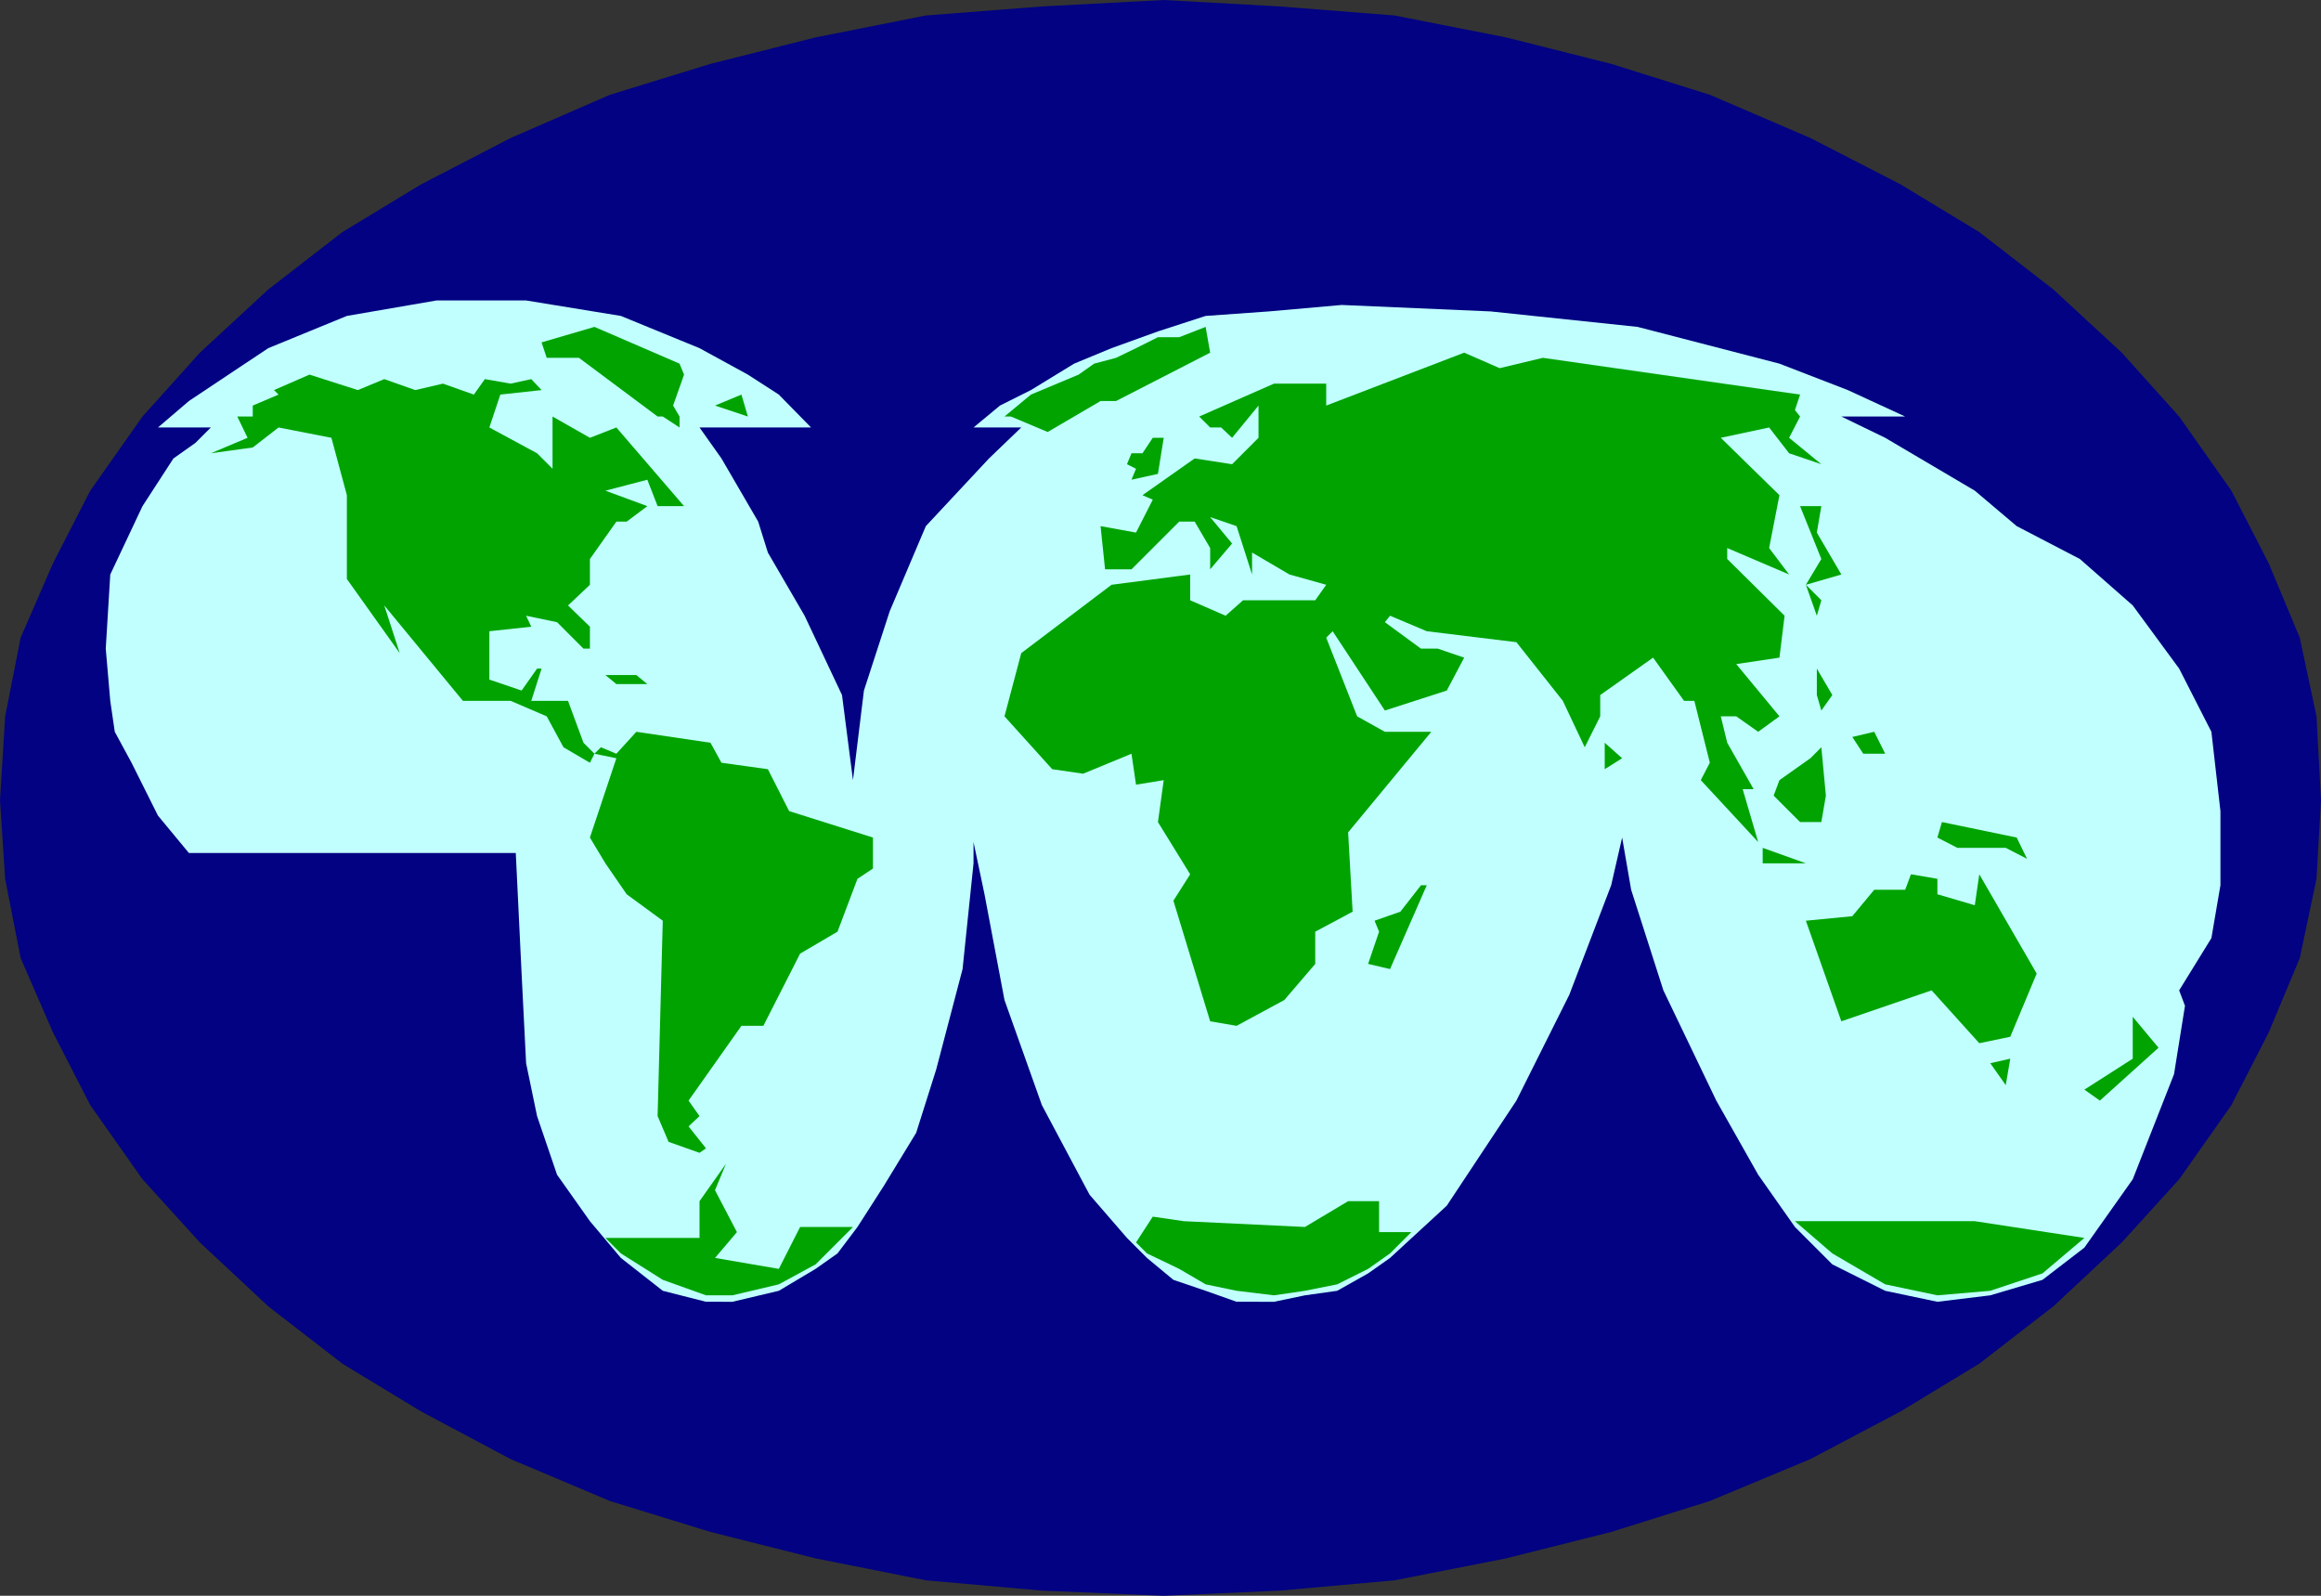
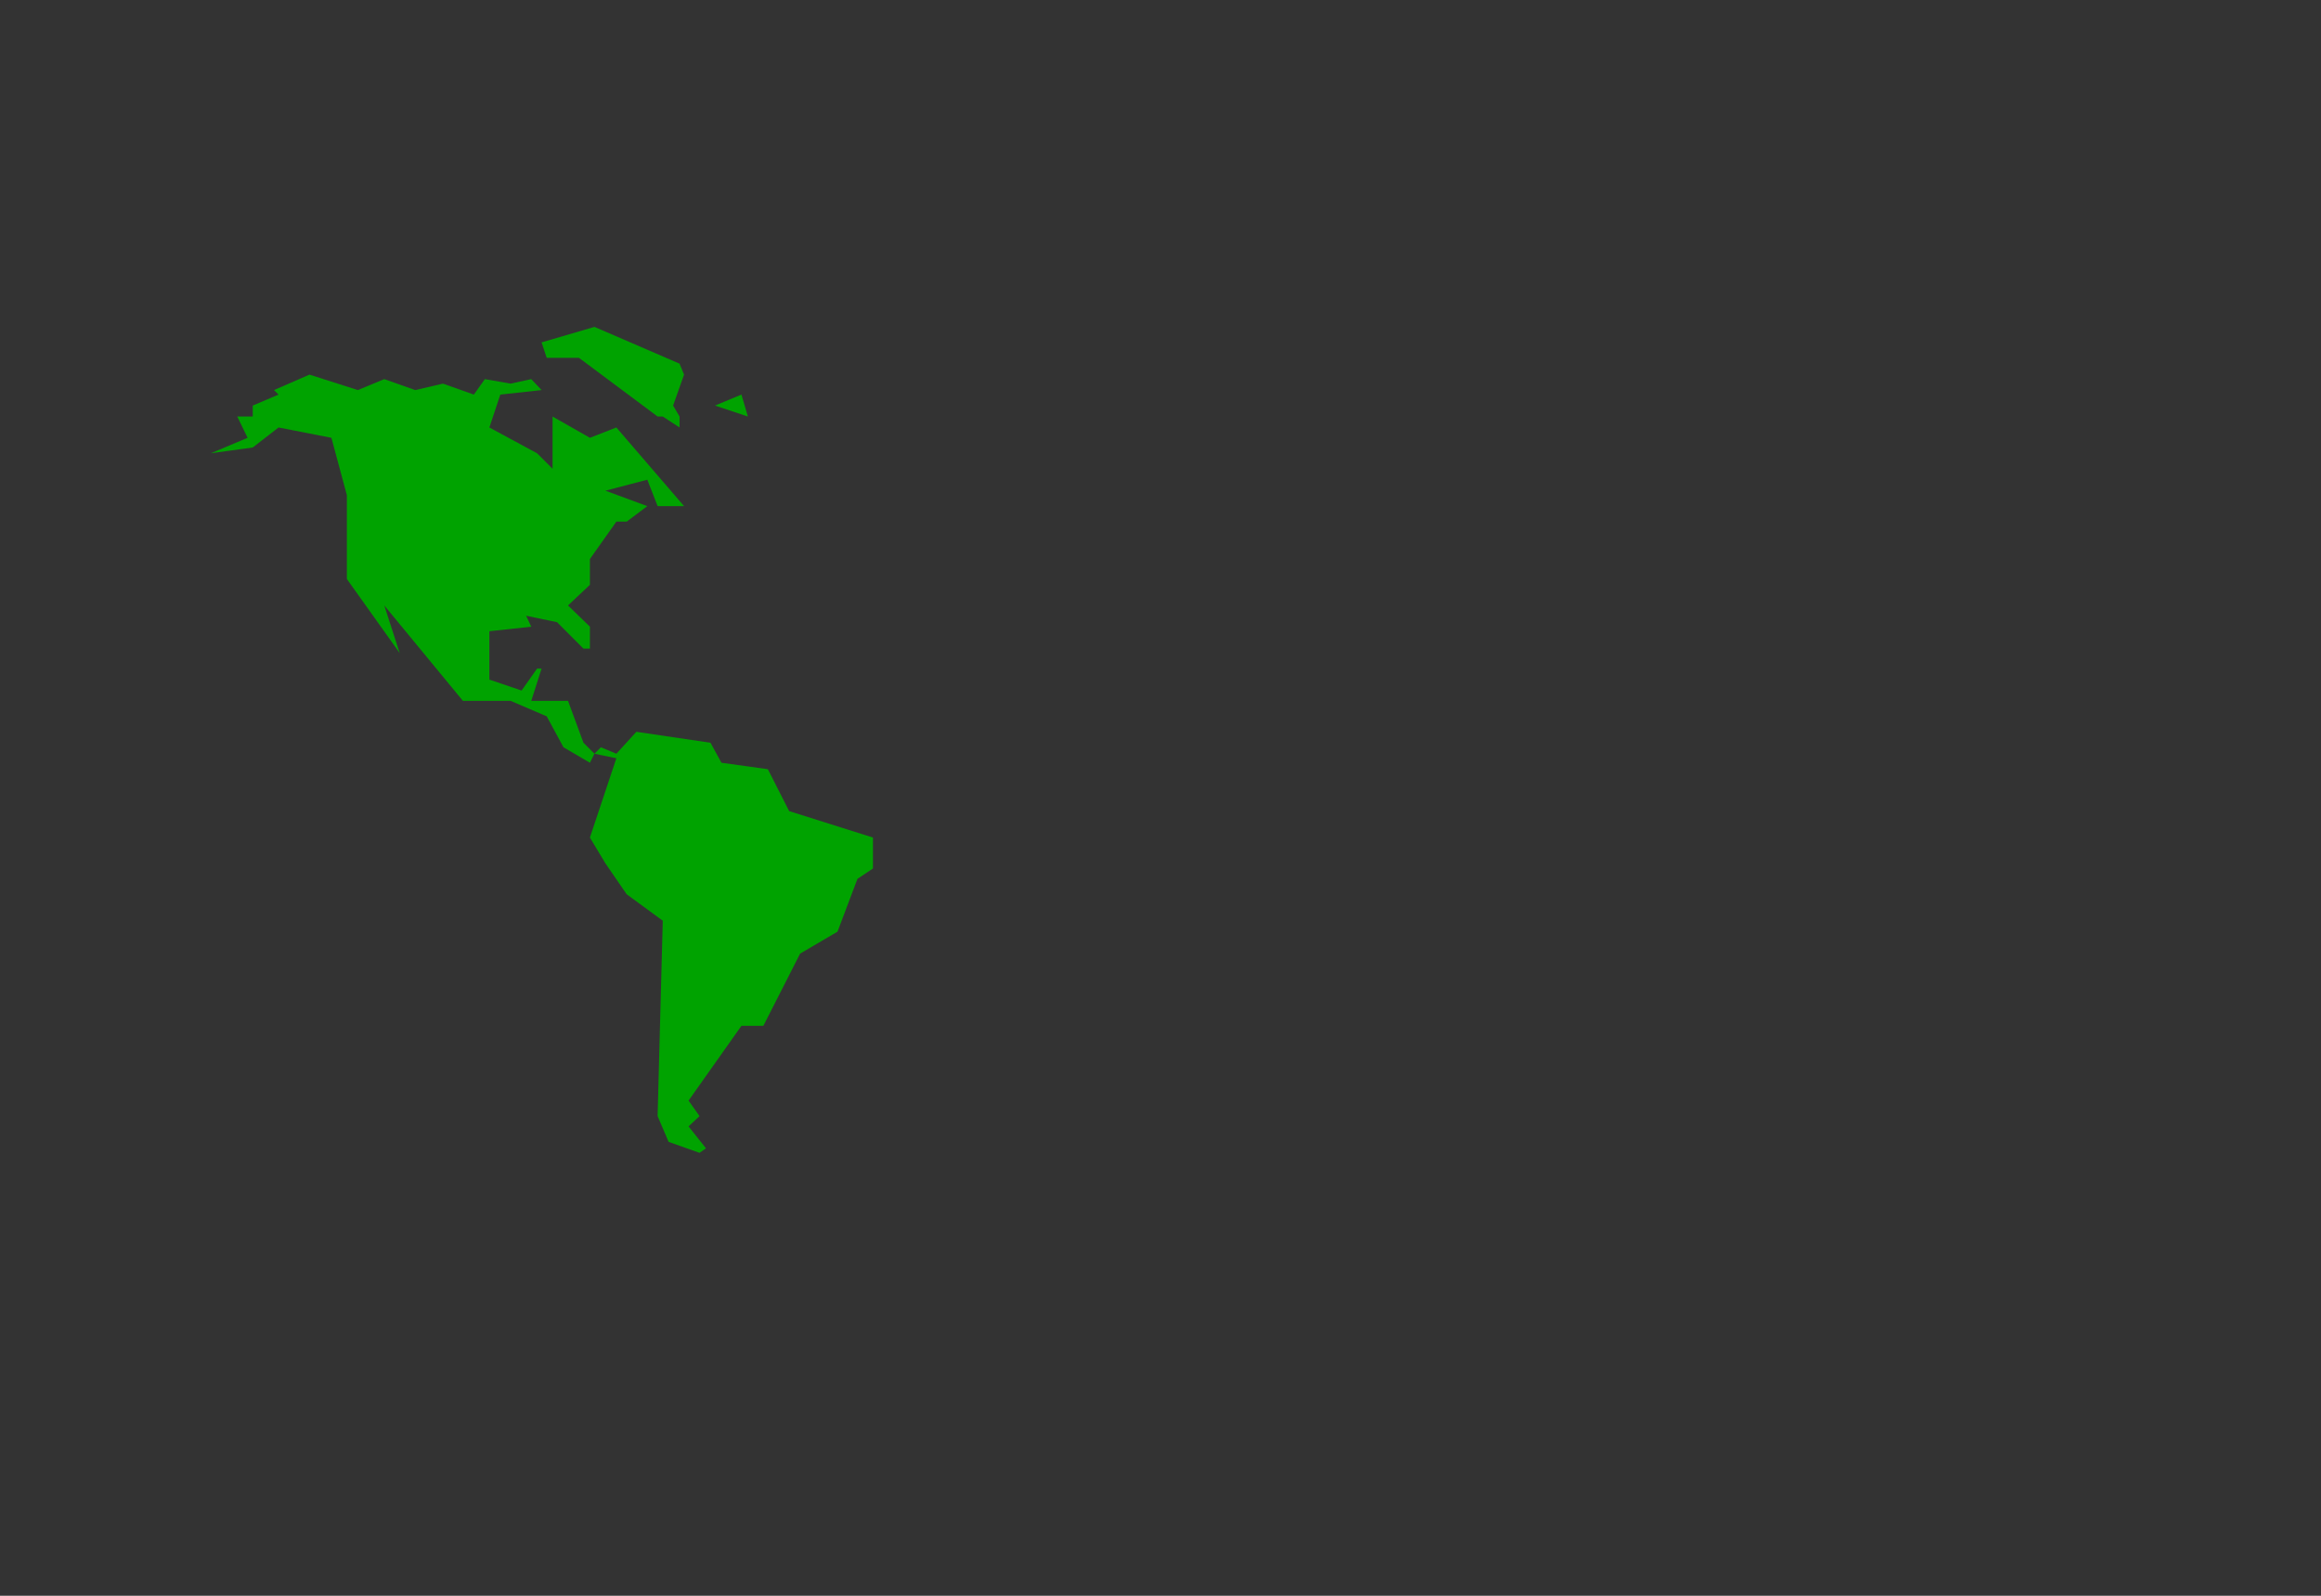
<svg xmlns="http://www.w3.org/2000/svg" width="360" height="247.5">
  <rect width="100%" height="100%" fill="#333333" stroke="none" />
-   <path fill="#020282" d="m360 124.102-.7-13-2.597-12.2-4.8-11.5-5.801-11.3-8.102-11.5-8.898-9.903-10.602-9.797L307 36l-12.2-7.398-14-7.2-15.597-6.703-15.3-4.797-16.301-4.101L216.3 2.402 198.5 1l-18-1-18.898 1-18 1.402L126.5 5.801l-16.297 4.101L94.602 14.7l-15.399 6.703-13.902 7.2L53.1 36l-11.5 8.902L31 54.7l-8.898 9.903L14 76.102l-5.797 11.3-5 11.5-2.402 12.2-.801 13L.8 136.3l2.403 12.3 5 11.5L14 171.403l8.102 11.5L31 192.7l10.602 9.903 11.5 8.898 12.199 7.402 13.902 7.399 15.399 6.5 15.601 4.8L126.5 241.7l17.102 3.403 18 1.597 18.898.801 18-.8 17.8-1.598 17.302-3.403 16.3-4.097 15.301-4.801 15.598-6.5 14-7.399L307 211.5l11.5-8.898 10.602-9.903 8.898-9.797 8.102-11.5 5.8-11.3 4.801-11.5 2.598-12.301.699-12.2" />
-   <path fill="#c1ffff" d="m129.902 194.402-3.402 2.399-5.7 3.398-7.198 1.703H109.5l-6.7-1.703-6.5-5.097-4.8-5.7-5.098-7.203-3.101-9.097-1.7-8.2L80.903 151 80 132.3H29.3l-4.8-5.8-4.098-8.2-2.601-4.8-.7-4.8-.699-8.098.7-11.5 5-10.602 4.8-7.398 3.399-2.403 2.402-2.398H24.5l4.8-4.102L41.603 54 53.8 49l13.902-2.398h13.899L96.3 49l12.199 5 7.5 4.102 4.8 3.097 5 5.102h.7-18l3.402 4.8 5.7 9.801 1.5 4.797L124.8 95.5l5.8 12.3 1.7 13.2 1.7-13.898 4-12.301 5.602-13.2 9.8-10.5 5-4.8H151l4.102-3.399 4.8-2.402 6.7-4.098 5.8-2.402 7.2-2.598L187 49l9.8-.7 11.302-1 23.101 1L254 50.7l22 5.702 10.602 4.098 8.898 4.102h-9.898l6.8 3.3 13.899 8.2 6.5 5.5 9.8 5.097 8.2 7.203L338 103.7l5 9.801 1.402 12.3v11.5L343 145.5l-5 8.102.902 2.398-1.699 10.602-6.402 16.3-7.5 10.598-6.5 5-8.098 2.402-8.203 1-8.098-1.703-8.199-4.097-5.8-5.801-5.7-8.102-6.5-11.5L258 153.602 253 138l-1.398-8.098-1.7 7.399-6.5 17-8.199 16.398-10.8 16.301-8.801 8.102-3.399 2.398-4.8 2.7-5 .702-4.801 1H191.8L187 200.2l-5-1.699-4.098-3.398-3.101-3.102-5.801-6.7-7.398-13.898-5.801-16.3-3.098-16.403-1.703-8.097v3.3l-1.7 16.399-4.097 15.601-3.101 9.797-5 8.203-4.102 6.399-3.098 4.101" />
  <path fill="#00a300" d="m105.402 64.602-1-1.7 1.7-4.8-.7-1.7L92.203 50.7 84 53.102l.8 2.398h5l12.2 9.102h.8l2.602 1.699v-1.7m10.598.001-5.098-1.7L115 61.2ZM32.703 70.3l6.5-.898 4-3.101 8.2 1.601 2.398 8.899v13L62 101.3l-2.398-7.399L71.8 108.7h7.402l5.598 2.403 2.601 4.8 4.098 2.399.703-1.399 3.399.7-4.102 12.3 2.402 4 3.301 4.797 5.598 4.102-.801 30.3 1.703 4 4.797 1.7 1-.7-2.7-3.402 1.7-1.597-1.7-2.403 8.2-11.597h3.402l5.7-11.2 5.8-3.402 3.098-8.2 2.402-1.6v-4.798l-13-4.101-3.3-6.5-7.2-1-1.699-3.102-11.5-1.699-3.101 3.402-2.399-1-1 1L90.5 115.2l-2.398-6.5h-5.7l1.598-5h-.7l-2.398 3.403-5-1.7v-7.5l6.5-.703-.8-1.699 4.8 1 4.098 4.102h1V97.2l-3.398-3.297L91.5 90.7v-4l4.102-5.797h1.601l3.2-2.402-6.5-2.398 6.5-1.7L102 78.5h4.102l-10.5-12.2-4.102 1.602-5.797-3.3v8.097l-2.402-2.398-7.399-4 1.7-5.102L84 60.5l-1.598-1.7-3.199.7-4-.7-1.703 2.4-4.797-1.7-4.3 1-4.801-1.7-4.102 1.7-7.5-2.398-5.5 2.398.703.7-4 1.702v1.7h-2.402l1.601 3.3-5.699 2.399" />
-   <path fill="#00a300" d="M93.902 104.7h4.801l1.7 1.402h-4.801l-1.7-1.403m0 87.301 2.399 2.402 6.5 4.098 6.699 2.402h4.102l7.199-1.703 5.699-3.097 5.8-5.801h-8.198l-3.301 6.5-9.899-1.7 3.399-4-3.399-6.5 1.7-4.101-4.102 5.8v5.7H93.902M155.8 64.602l4.102-3.403 7.399-3.097 2.402-1.7 3.399-.902 3.101-1.5 3.399-1.7h3.3L187 50.7l.703 4-14.601 7.5h-2.399L162.5 67l-5.7-2.398h-1m24.7 3.3h-1.7l-1.597 2.399H175.5L174.8 72l1.403.7-.703 1.702 4.102-.902.898-5.598h-.898.898" />
-   <path fill="#00a300" d="m172.402 90.7-14 10.6-2.601 9.802 7.402 8.199L168 120l7.5-3.098.703 4.797L180.5 121l-.898 6.5 5 8.102-2.602 4.097 5.703 18.703 4.098.7 7.402-4L204 149.5v-5l5.8-3.098-.698-12.3L222 113.5h-7.2l-4.3-2.398-4.797-12.2 1-1 8.098 12.297 9.601-3.097 2.7-5.102-4.102-1.398h-2.598l-5.601-4.102.8-1 5.7 2.402 13.902 1.7 7.2 9.097 3.398 7.203 2.402-4.8V107.8l8.2-5.801 4.8 6.7h1.598l2.402 9.6-1.402 2.7 8.902 9.602-2.402-8.2H272l-4.098-7.203-1-4.097h2.399l3.402 2.398 3.297-2.398-6.7-8.102 6.7-1 .8-6.5-8.898-8.8V85l9.598 4.102L274.402 85 276 76.8l-9.098-8.898 7.5-1.601 3.098 4 5 1.699-5-4.098 1.703-3.3-.8-1 .8-2.403-39.902-5.699-6.7 1.602-5.5-2.403-21.398 8.203V59.5h-8.101L186 64.602l1.703 1.699h1.7l1.699 1.601 4.101-5v5L191.102 72l-5.801-.898-8.098 5.699 1.598.699-2.598 5.102-5.5-1 .7 6.699h4.097l7.402-7.399h2.399L187.703 85v3.3l3.399-4-3.399-4.1 4.098 1.402 2.402 7.5v-3.403L200 89.102l5.703 1.597L204 93.102h-11.2l-2.698 2.398-5.5-2.398v-4l-12.2 1.597" />
-   <path fill="#00a300" d="m220.402 137.3-3.199 4.102-4 1.399.7 1.699-1.7 5 3.399.8 5.699-13h-.899m-1.5 53.802-3.3 3.3-3.399 2.399-4.8 2.398-5 1-4.801.703-5.801-.703-4.801-1-4.098-2.398-5-2.399-1.699-1.703 2.598-4 4.8.703 18.801.899 6.7-4h4.8v4.8h5m30-75.901v4.1l2.7-1.698zM282.5 78.5h-3.297l3.297 8.2-2.398 4 1.699 4.8.699-2.398-2.398-2.403 5.5-1.597-3.801-6.5.699-4.102m1.703 29.3-2.402-4.1v4.1l.699 2.4 1.703-2.4m4.797 9.102-1.7-2.601 3.403-.801 1.7 3.402H289m-6.5-1-1.7 1.7-2.398 1.699L276 121l-.898 2.402 4.101 4.098h3.297l.703-4.098-.703-7.5m-9.098 15.598v2.402h6.7zm41 1.7-1.601-3.298-11.598-2.402-.703 2.402 3.102 1.598h7.5l3.3 1.7m-18 2.402L295.5 138h-4.797l-3.402 4.102-7.2.699 5.5 15.601 14-4.8L307 161.8l4.8-1 4.102-9.801L307 135.602l-.7 4.8-5.8-1.703v-2.398l-4.098-.7m12.301 29.301 2.399 3.399.699-4.102zM323.3 192l-6.5 5.5-8.097 2.7-8.203.702-8.098-1.703-8.199-4.797-5.8-5H306.3l17 2.598m7.5-34.3v6.5l-7.5 4.8 2.403 1.7 9.098-8.2-4-4.8" />
</svg>